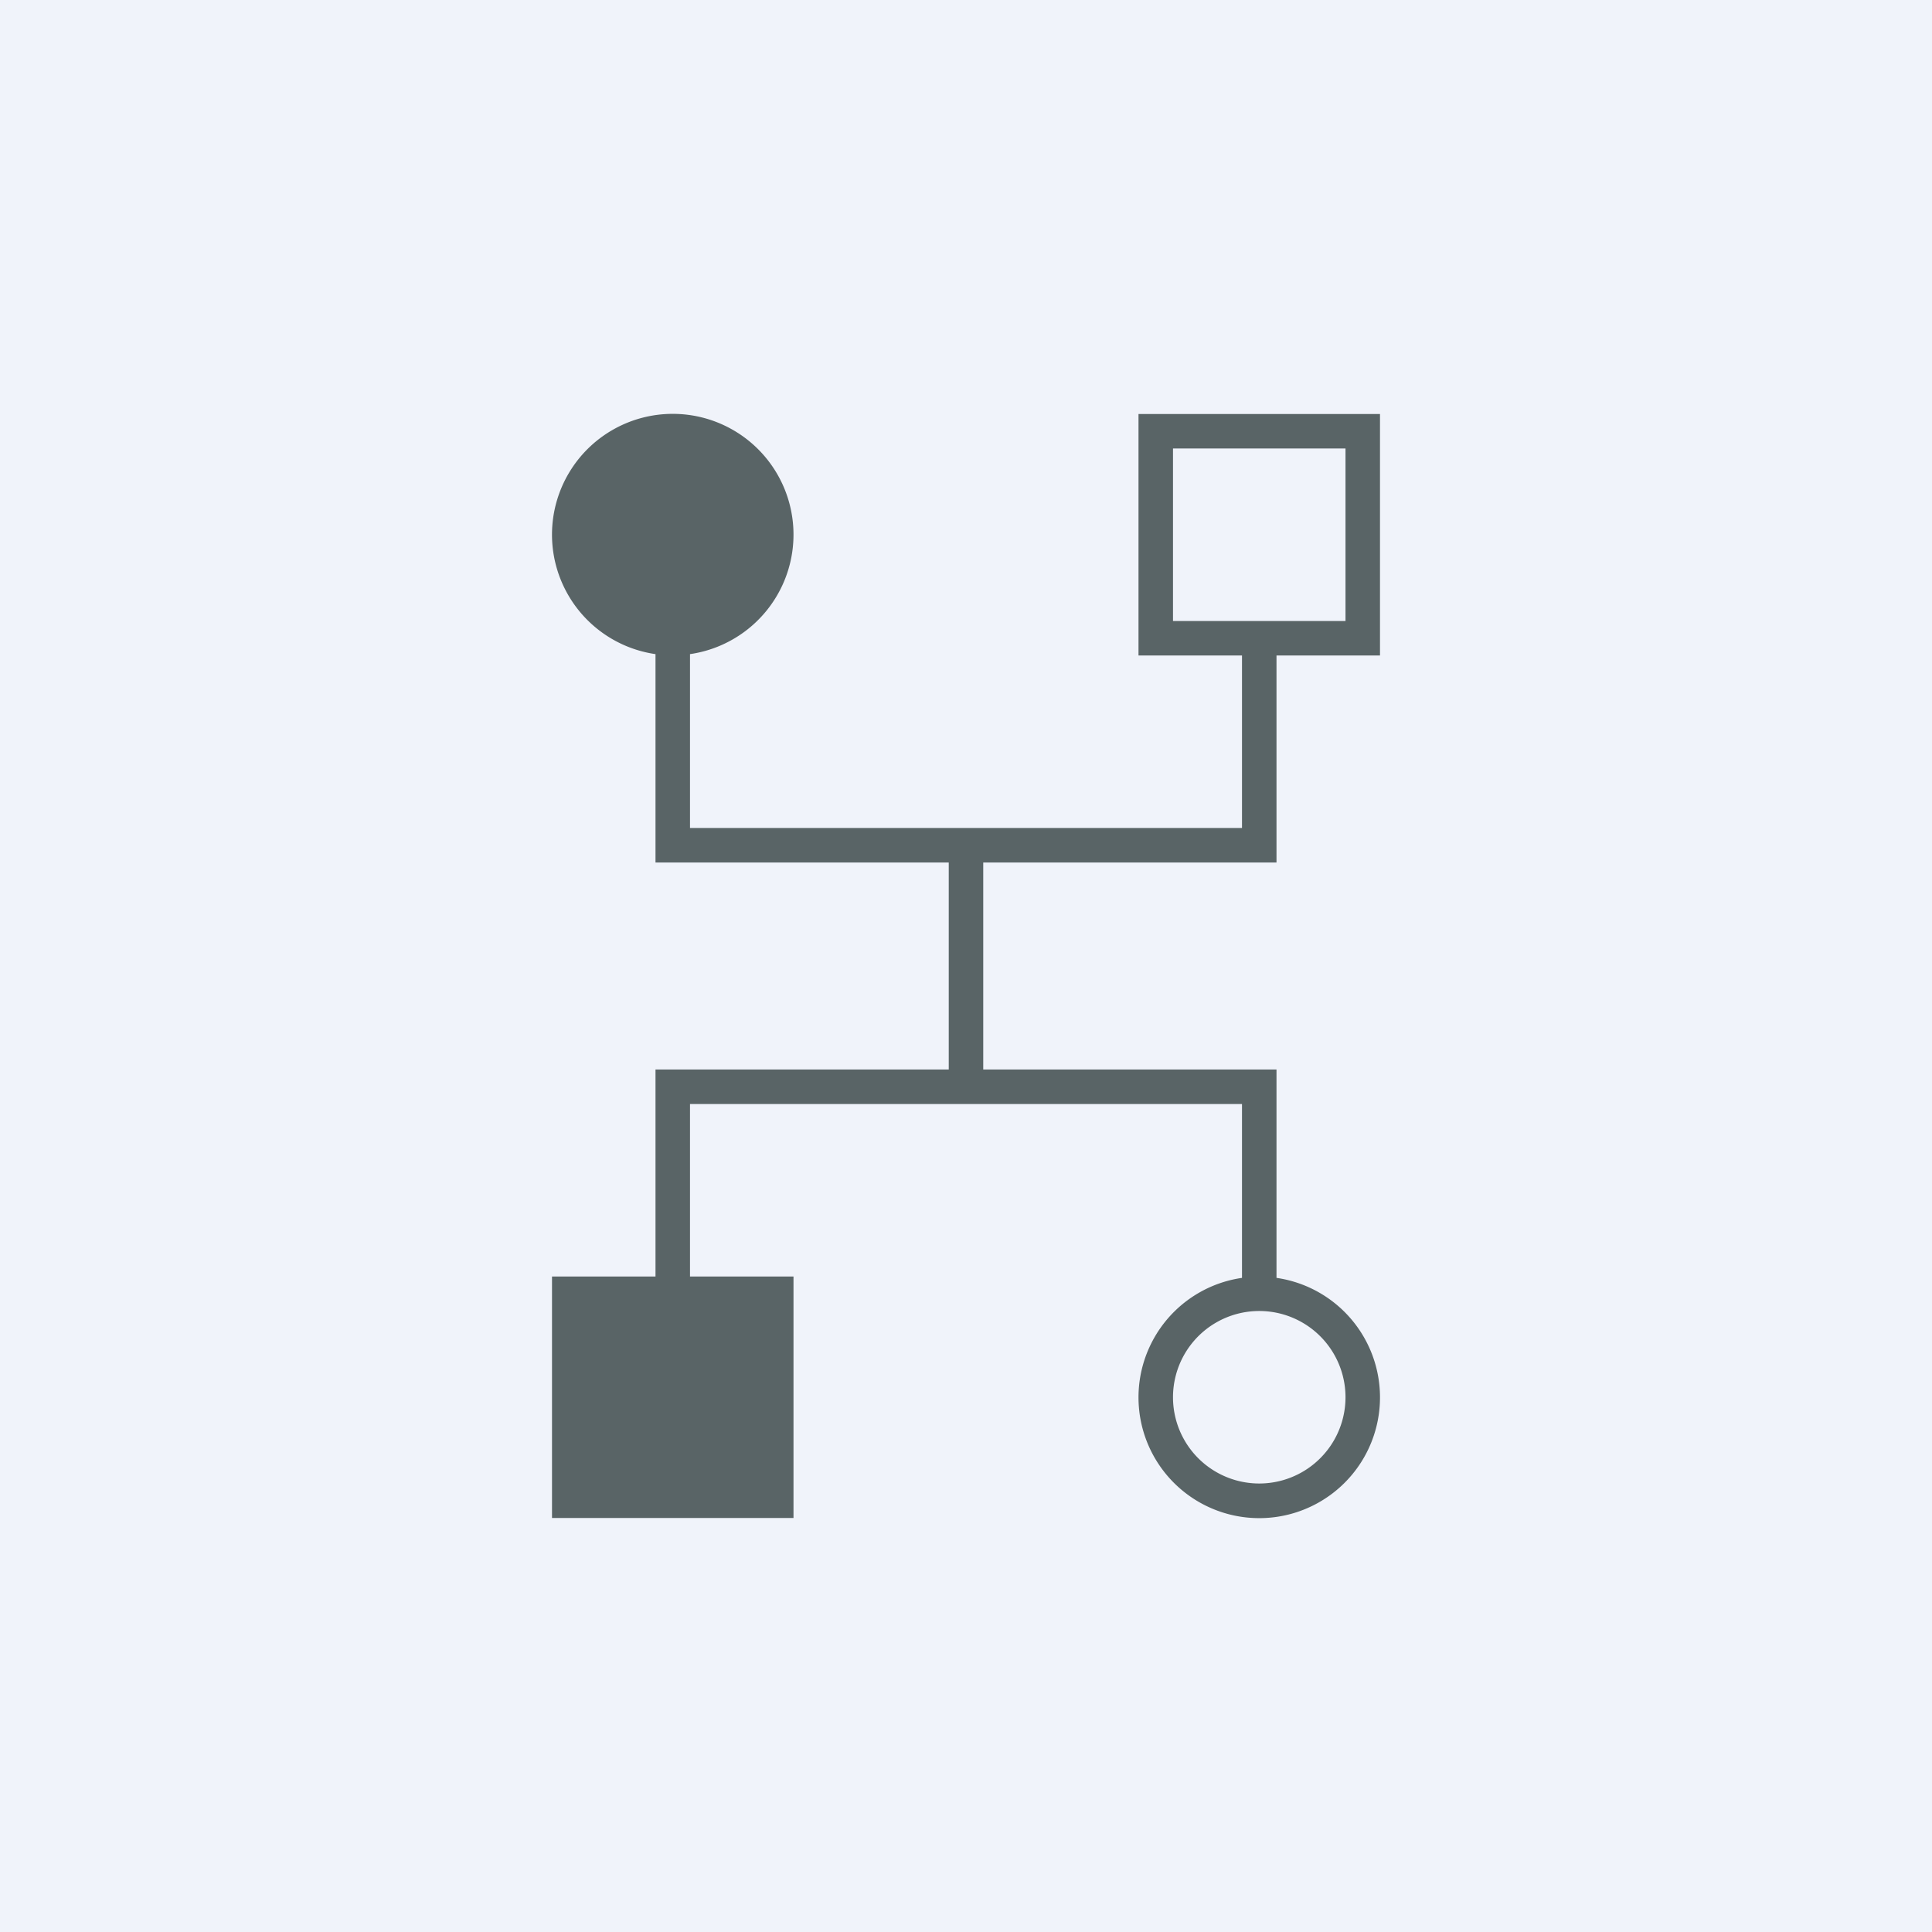
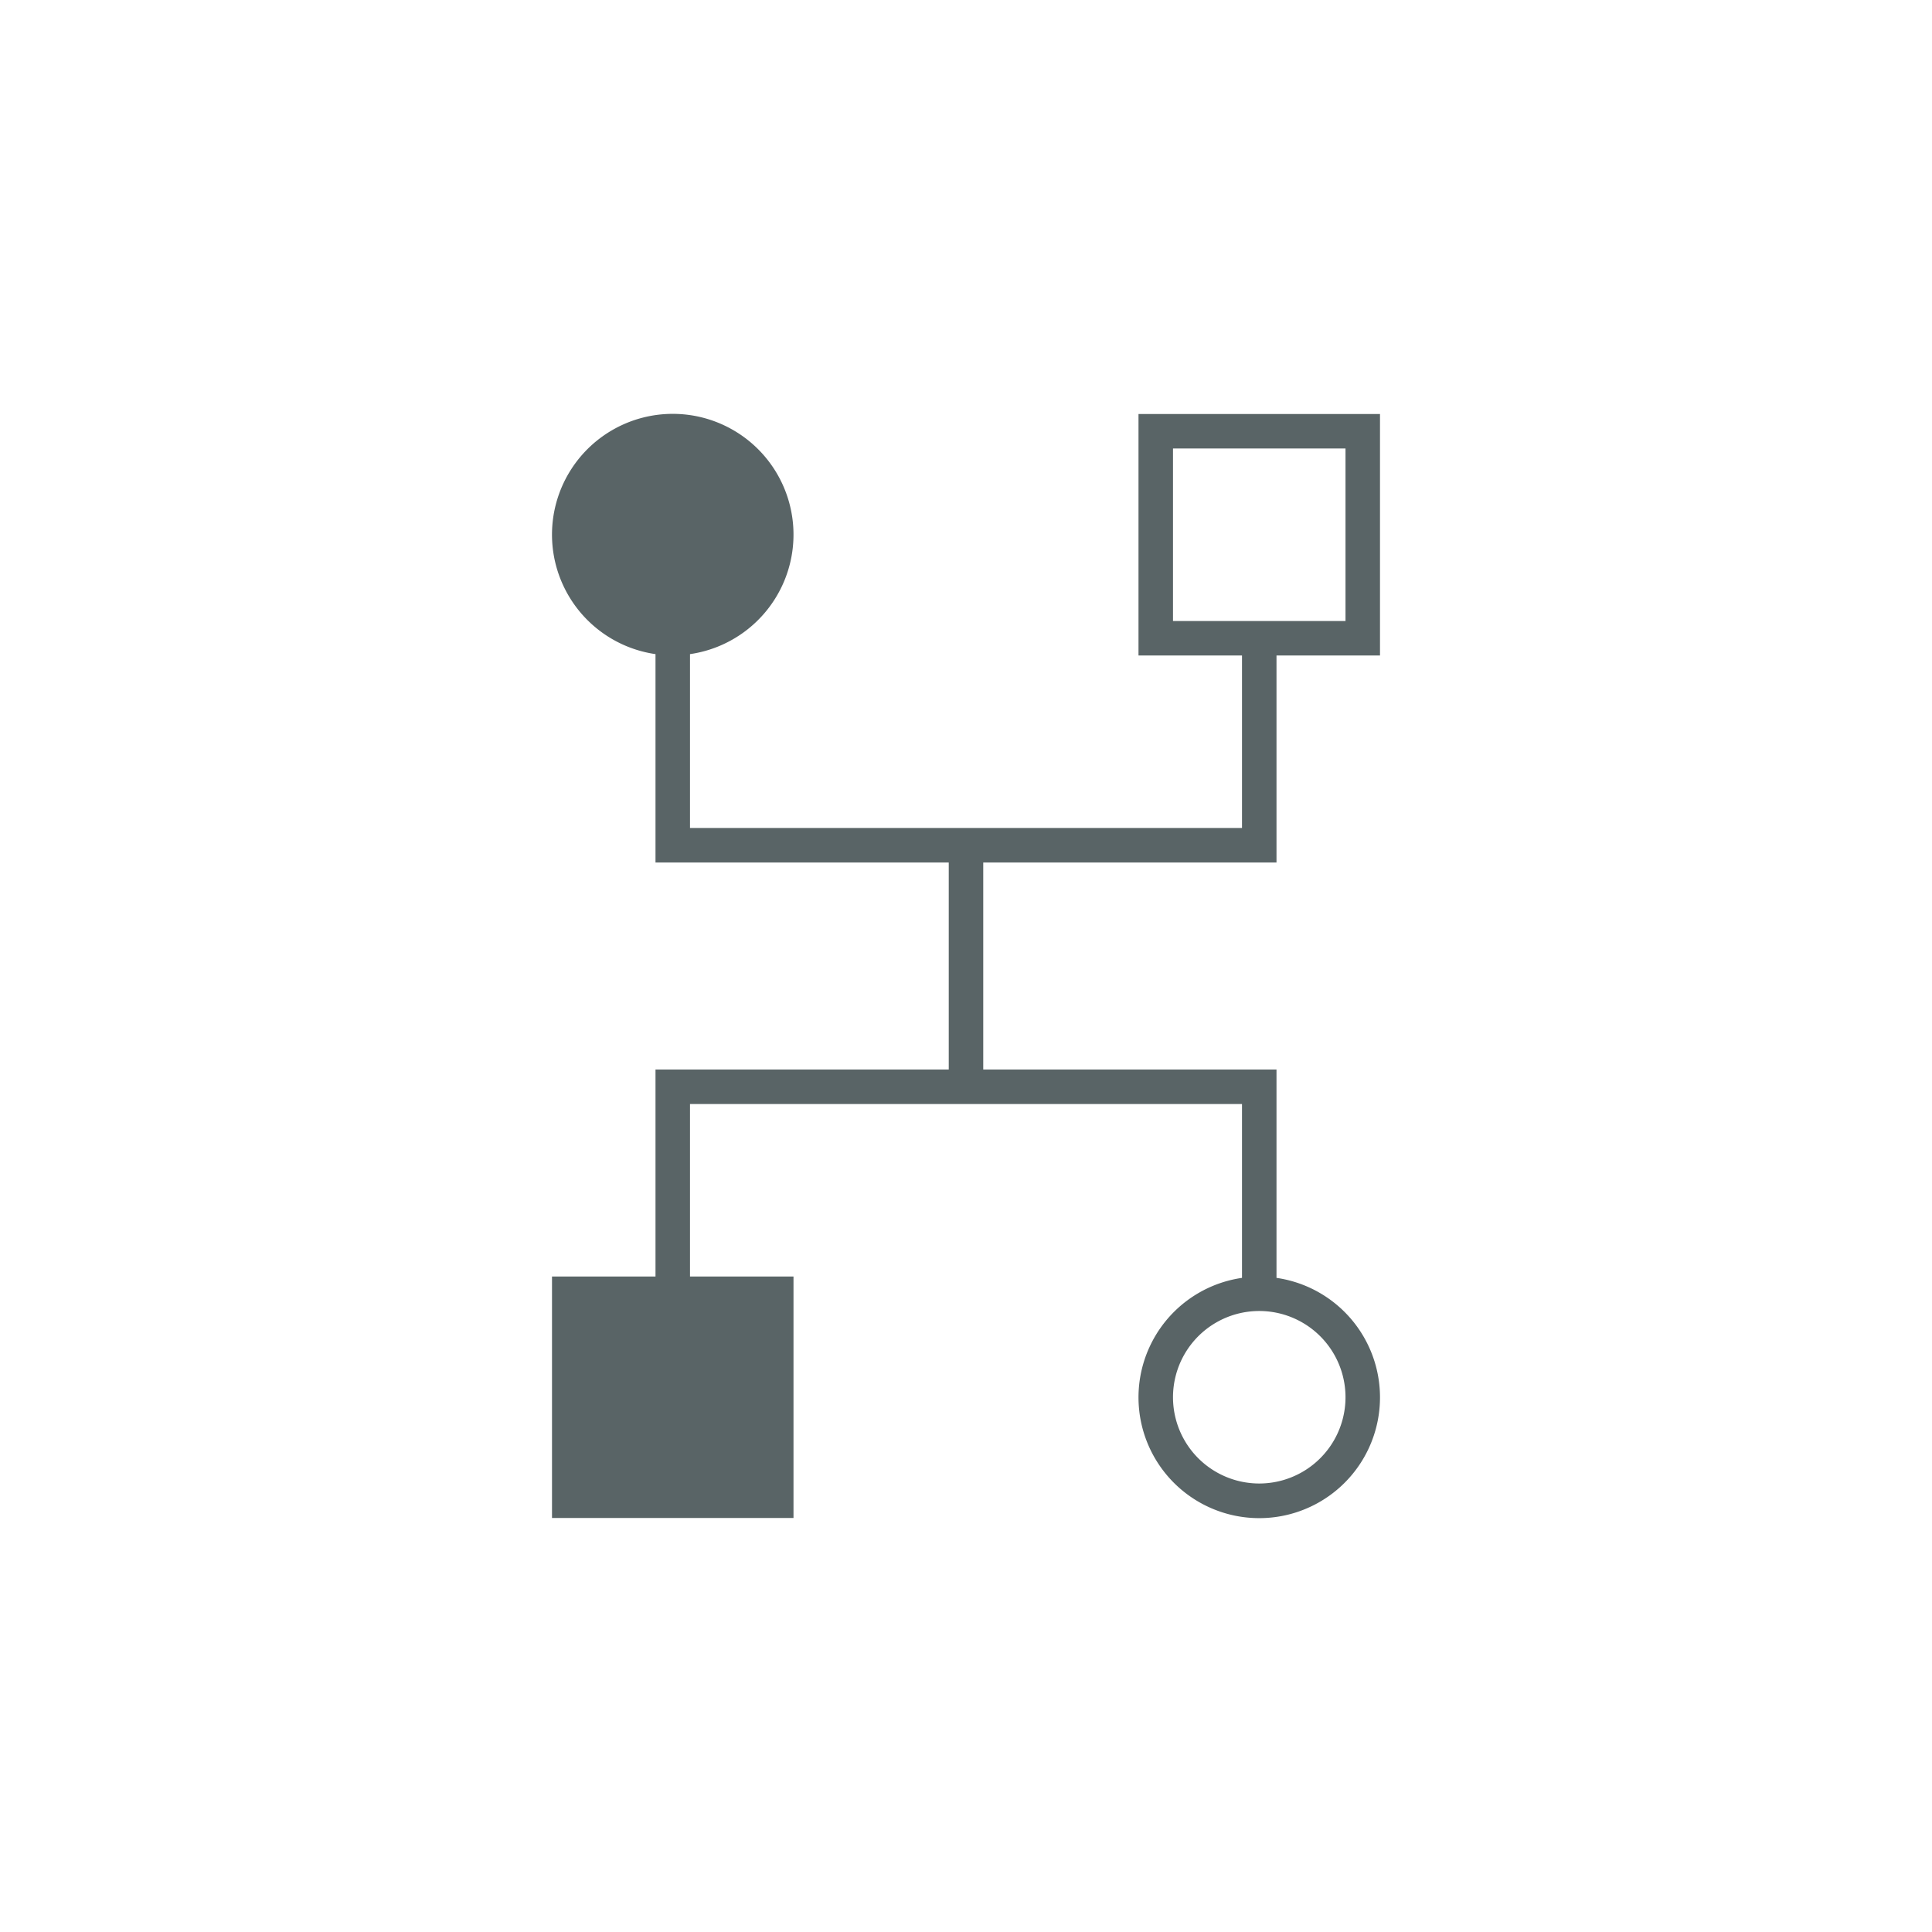
<svg xmlns="http://www.w3.org/2000/svg" width="56" height="56" viewBox="0 0 56 56">
-   <path fill="#F0F3FA" d="M0 0h56v56H0z" />
  <path fill-rule="evenodd" d="M20 18.96a3.5 3.5 0 1 0-1 0V25h8.5v6H19v6h-3v7h7v-7h-3v-5h16v5.04a3.5 3.5 0 1 0 1 0V31h-8.5v-6H37v-6h3v-7h-7v7h3v5H20v-5.04zM36.5 43a2.5 2.5 0 1 0 0-5 2.5 2.5 0 0 0 0 5zM39 13h-5v5h5v-5z" fill="#596466" />
</svg>